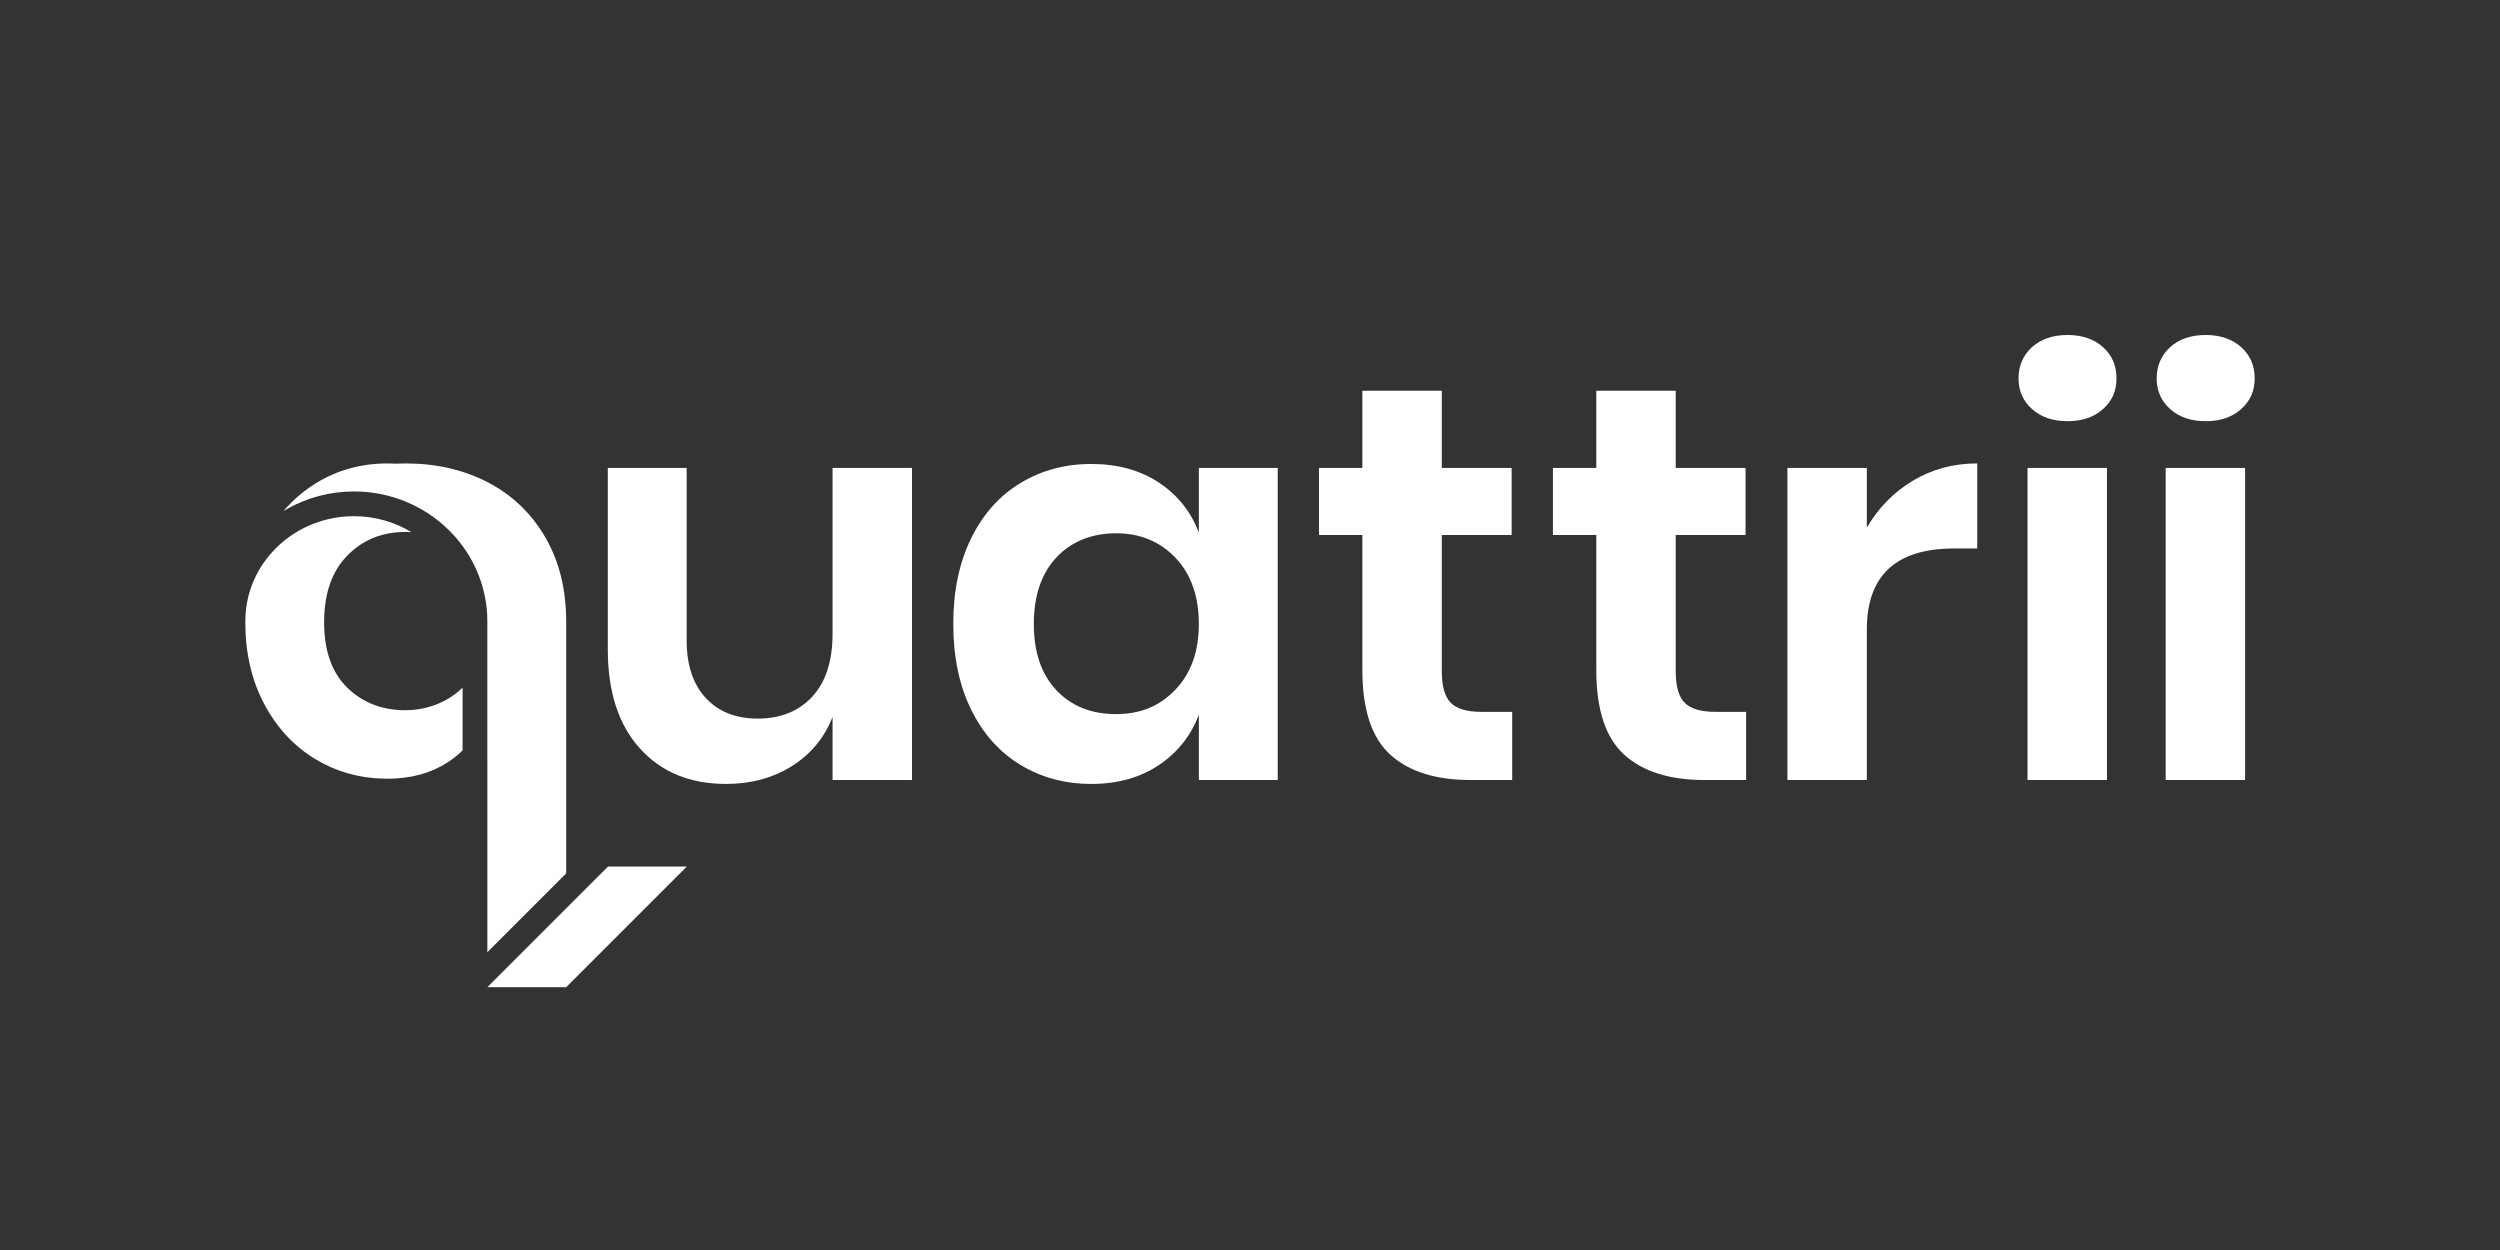
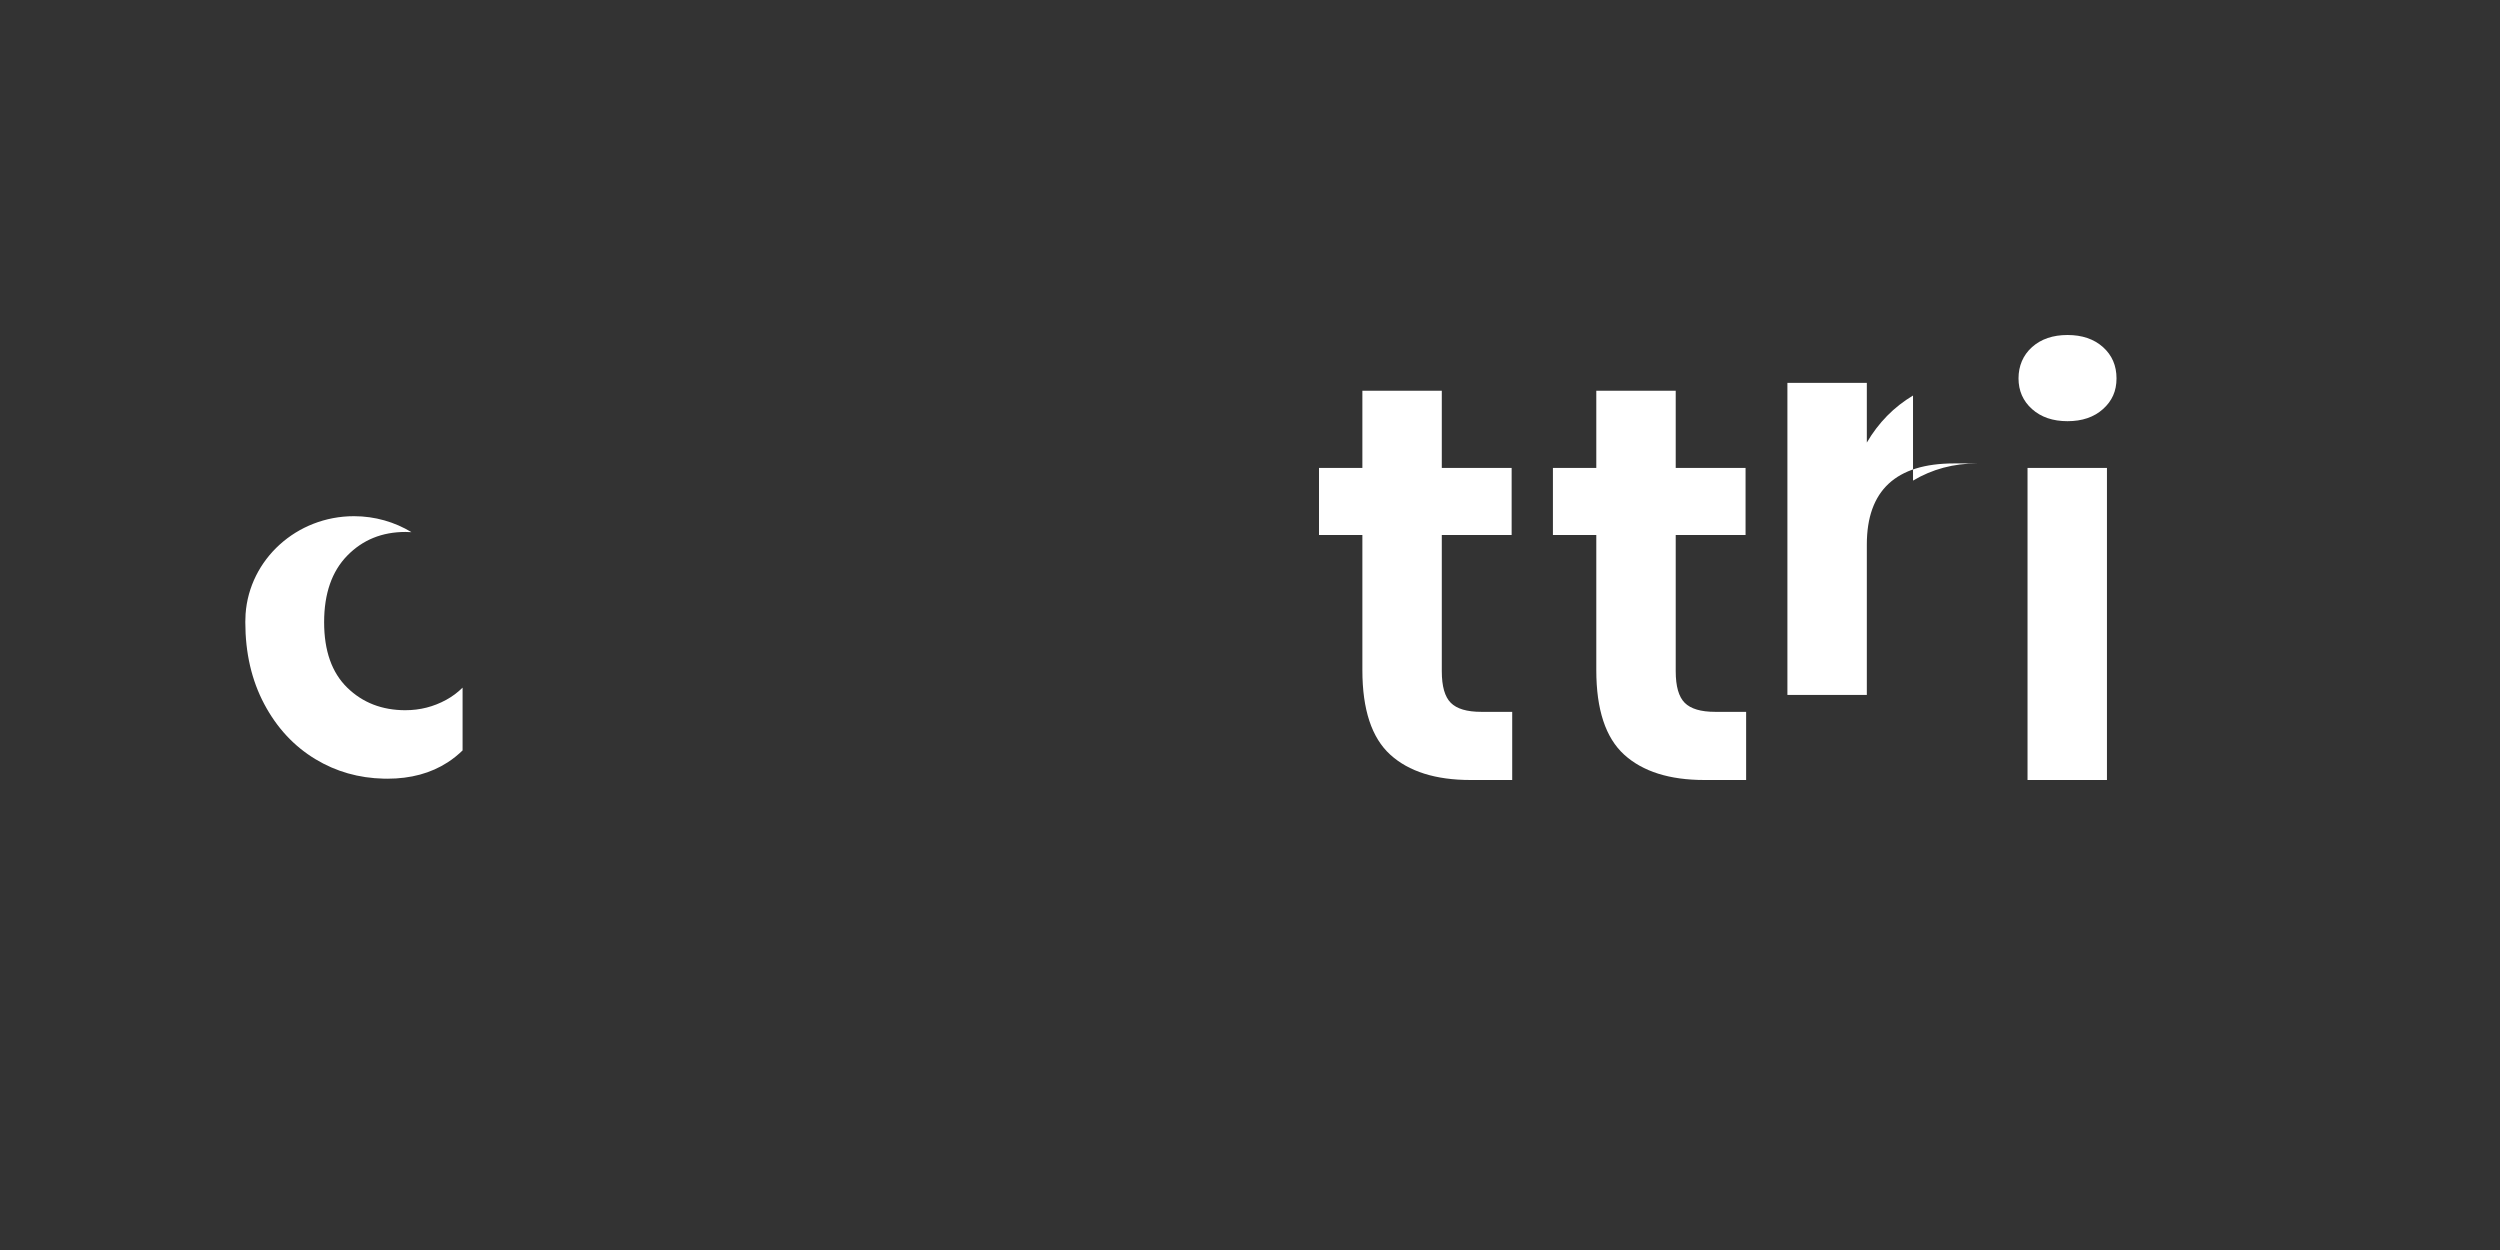
<svg xmlns="http://www.w3.org/2000/svg" id="Layer_1" data-name="Layer 1" viewBox="0 0 1600 800">
  <rect x="0" y="0" width="1600" height="800" fill="#333333" stroke="none" />
  <defs>
    <style>
      .cls-1 {
        fill: #fff;
        stroke-width: 0px;
      }
    </style>
  </defs>
-   <path class="cls-1" d="m583.67,299.48v199.72h-50.83v-40.38c-5.29,13.46-14,23.97-26.14,31.54-12.14,7.57-26.14,11.36-42,11.36-23.07,0-41.46-7.57-55.16-22.71-13.7-15.14-20.55-36.29-20.55-63.45v-116.08h50.47v110.31c0,15.86,4.08,28.18,12.26,36.95,8.17,8.78,19.22,13.16,33.17,13.16,14.66,0,26.32-4.69,34.97-14.06,8.65-9.37,12.98-22.83,12.98-40.38v-105.99h50.83Z" />
-   <path class="cls-1" d="m741.67,308.85c12.01,7.93,20.55,18.63,25.6,32.08v-41.46h50.47v199.72h-50.47v-41.82c-5.05,13.46-13.58,24.22-25.6,32.27-12.02,8.06-26.44,12.08-43.26,12.08s-31.97-4.08-45.42-12.26c-13.46-8.17-23.97-20.01-31.55-35.51-7.57-15.5-11.35-33.71-11.35-54.62s3.78-39.11,11.35-54.62c7.57-15.5,18.08-27.34,31.55-35.51,13.46-8.17,28.6-12.26,45.42-12.26s31.24,3.97,43.26,11.9Zm-65.61,47.95c-9.62,10.34-14.42,24.51-14.42,42.54s4.81,32.15,14.42,42.36c9.61,10.22,22.35,15.32,38.21,15.32s28.06-5.23,38.03-15.68c9.97-10.46,14.96-24.45,14.96-42s-4.99-31.9-14.96-42.36c-9.98-10.45-22.66-15.68-38.03-15.68s-28.6,5.17-38.21,15.5Z" />
  <path class="cls-1" d="m967.81,455.58v43.62h-26.68c-22.35,0-39.48-5.41-51.37-16.22-11.89-10.82-17.84-28.84-17.84-54.08v-86.52h-27.76v-42.9h27.76v-49.39h50.83v49.39h44.7v42.9h-44.7v87.24c0,9.62,1.92,16.35,5.77,20.19,3.84,3.85,10.33,5.77,19.47,5.77h19.83Z" />
  <path class="cls-1" d="m1117.52,455.58v43.62h-26.68c-22.35,0-39.48-5.41-51.37-16.22-11.89-10.82-17.84-28.84-17.84-54.08v-86.52h-27.76v-42.9h27.76v-49.39h50.83v49.39h44.7v42.9h-44.7v87.24c0,9.62,1.92,16.35,5.77,20.19,3.84,3.85,10.33,5.77,19.47,5.77h19.83Z" />
-   <path class="cls-1" d="m1224.33,307.59c12.26-7.33,25.96-11,41.1-11v54.44h-14.78c-37.25,0-55.88,17.3-55.88,51.91v96.25h-50.83v-199.72h50.83v38.21c7.45-12.74,17.31-22.77,29.56-30.1Z" />
+   <path class="cls-1" d="m1224.33,307.59c12.26-7.33,25.96-11,41.1-11h-14.78c-37.25,0-55.88,17.3-55.88,51.91v96.25h-50.83v-199.72h50.83v38.21c7.45-12.74,17.31-22.77,29.56-30.1Z" />
  <path class="cls-1" d="m1300.5,222.15c5.77-5.17,13.34-7.75,22.71-7.75s16.94,2.59,22.71,7.75c5.77,5.17,8.65,11.84,8.65,20.01s-2.88,14.48-8.65,19.65c-5.77,5.17-13.34,7.75-22.71,7.75s-16.94-2.58-22.71-7.75c-5.77-5.16-8.65-11.72-8.65-19.65s2.88-14.84,8.65-20.01Zm47.95,77.33v199.72h-50.83v-199.72h50.83Z" />
-   <path class="cls-1" d="m1388.92,222.15c5.77-5.17,13.34-7.75,22.71-7.75s16.94,2.59,22.71,7.75c5.77,5.17,8.65,11.84,8.65,20.01s-2.89,14.48-8.65,19.65c-5.77,5.17-13.34,7.75-22.71,7.75s-16.95-2.58-22.71-7.75c-5.77-5.16-8.65-11.72-8.65-19.65s2.89-14.84,8.65-20.01Zm47.95,77.33v199.72h-50.83v-199.72h50.83Z" />
-   <path class="cls-1" d="m311.91,486.72v122.68l50.45-50.45v-161.09c0-20.68-4.46-38.68-13.38-54.02-8.89-15.28-21.07-26.95-36.54-35.03-.05-.03-.11-.06-.16-.09-15.55-8.08-33.08-12.12-52.61-12.12-2.1,0-4.18.06-6.24.15-1.81-.1-3.65-.15-5.53-.15-16.88,0-32.21,4.28-45.99,12.84-7.74,4.8-14.55,10.71-20.49,17.65,1.03-.63,2.08-1.23,3.14-1.81,12.4-6.83,26.71-10.75,41.96-10.75,41.68,0,76.46,29.19,83.89,67.64.97,4.76,1.49,9.86,1.49,15.34,0,.03,0,.05,0,.08h0v89.15Z" />
  <path class="cls-1" d="m259.5,454.54c-14.97,0-27.4-4.81-37.26-14.44-9.87-9.63-14.8-23.59-14.8-41.89s4.93-32.5,14.8-42.61c9.86-10.1,22.28-15.15,37.26-15.15,1.3,0,2.58.05,3.85.13-10.68-6.46-23.3-10.22-36.81-10.22-36.77,0-66.95,27.69-69.37,62.6-.06,1.68-.16,3.34-.17,5.05,0,.06,0,.12,0,.18,0,19.73,4.04,37.2,12.12,52.41,8.08,15.21,19.01,26.98,32.8,35.3,13.15,7.94,27.72,12.08,43.7,12.44.76.02,1.53.03,2.29.03,14.97,0,27.86-3.5,38.68-10.52,3.43-2.22,6.55-4.77,9.46-7.57v-40.19c-3.13,3.09-6.63,5.71-10.53,7.84-8.08,4.4-16.76,6.6-26.03,6.6Z" />
-   <polygon class="cls-1" points="389.16 554.56 362.36 581.36 311.91 631.81 362.36 631.81 439.61 554.56 389.16 554.56" />
</svg>